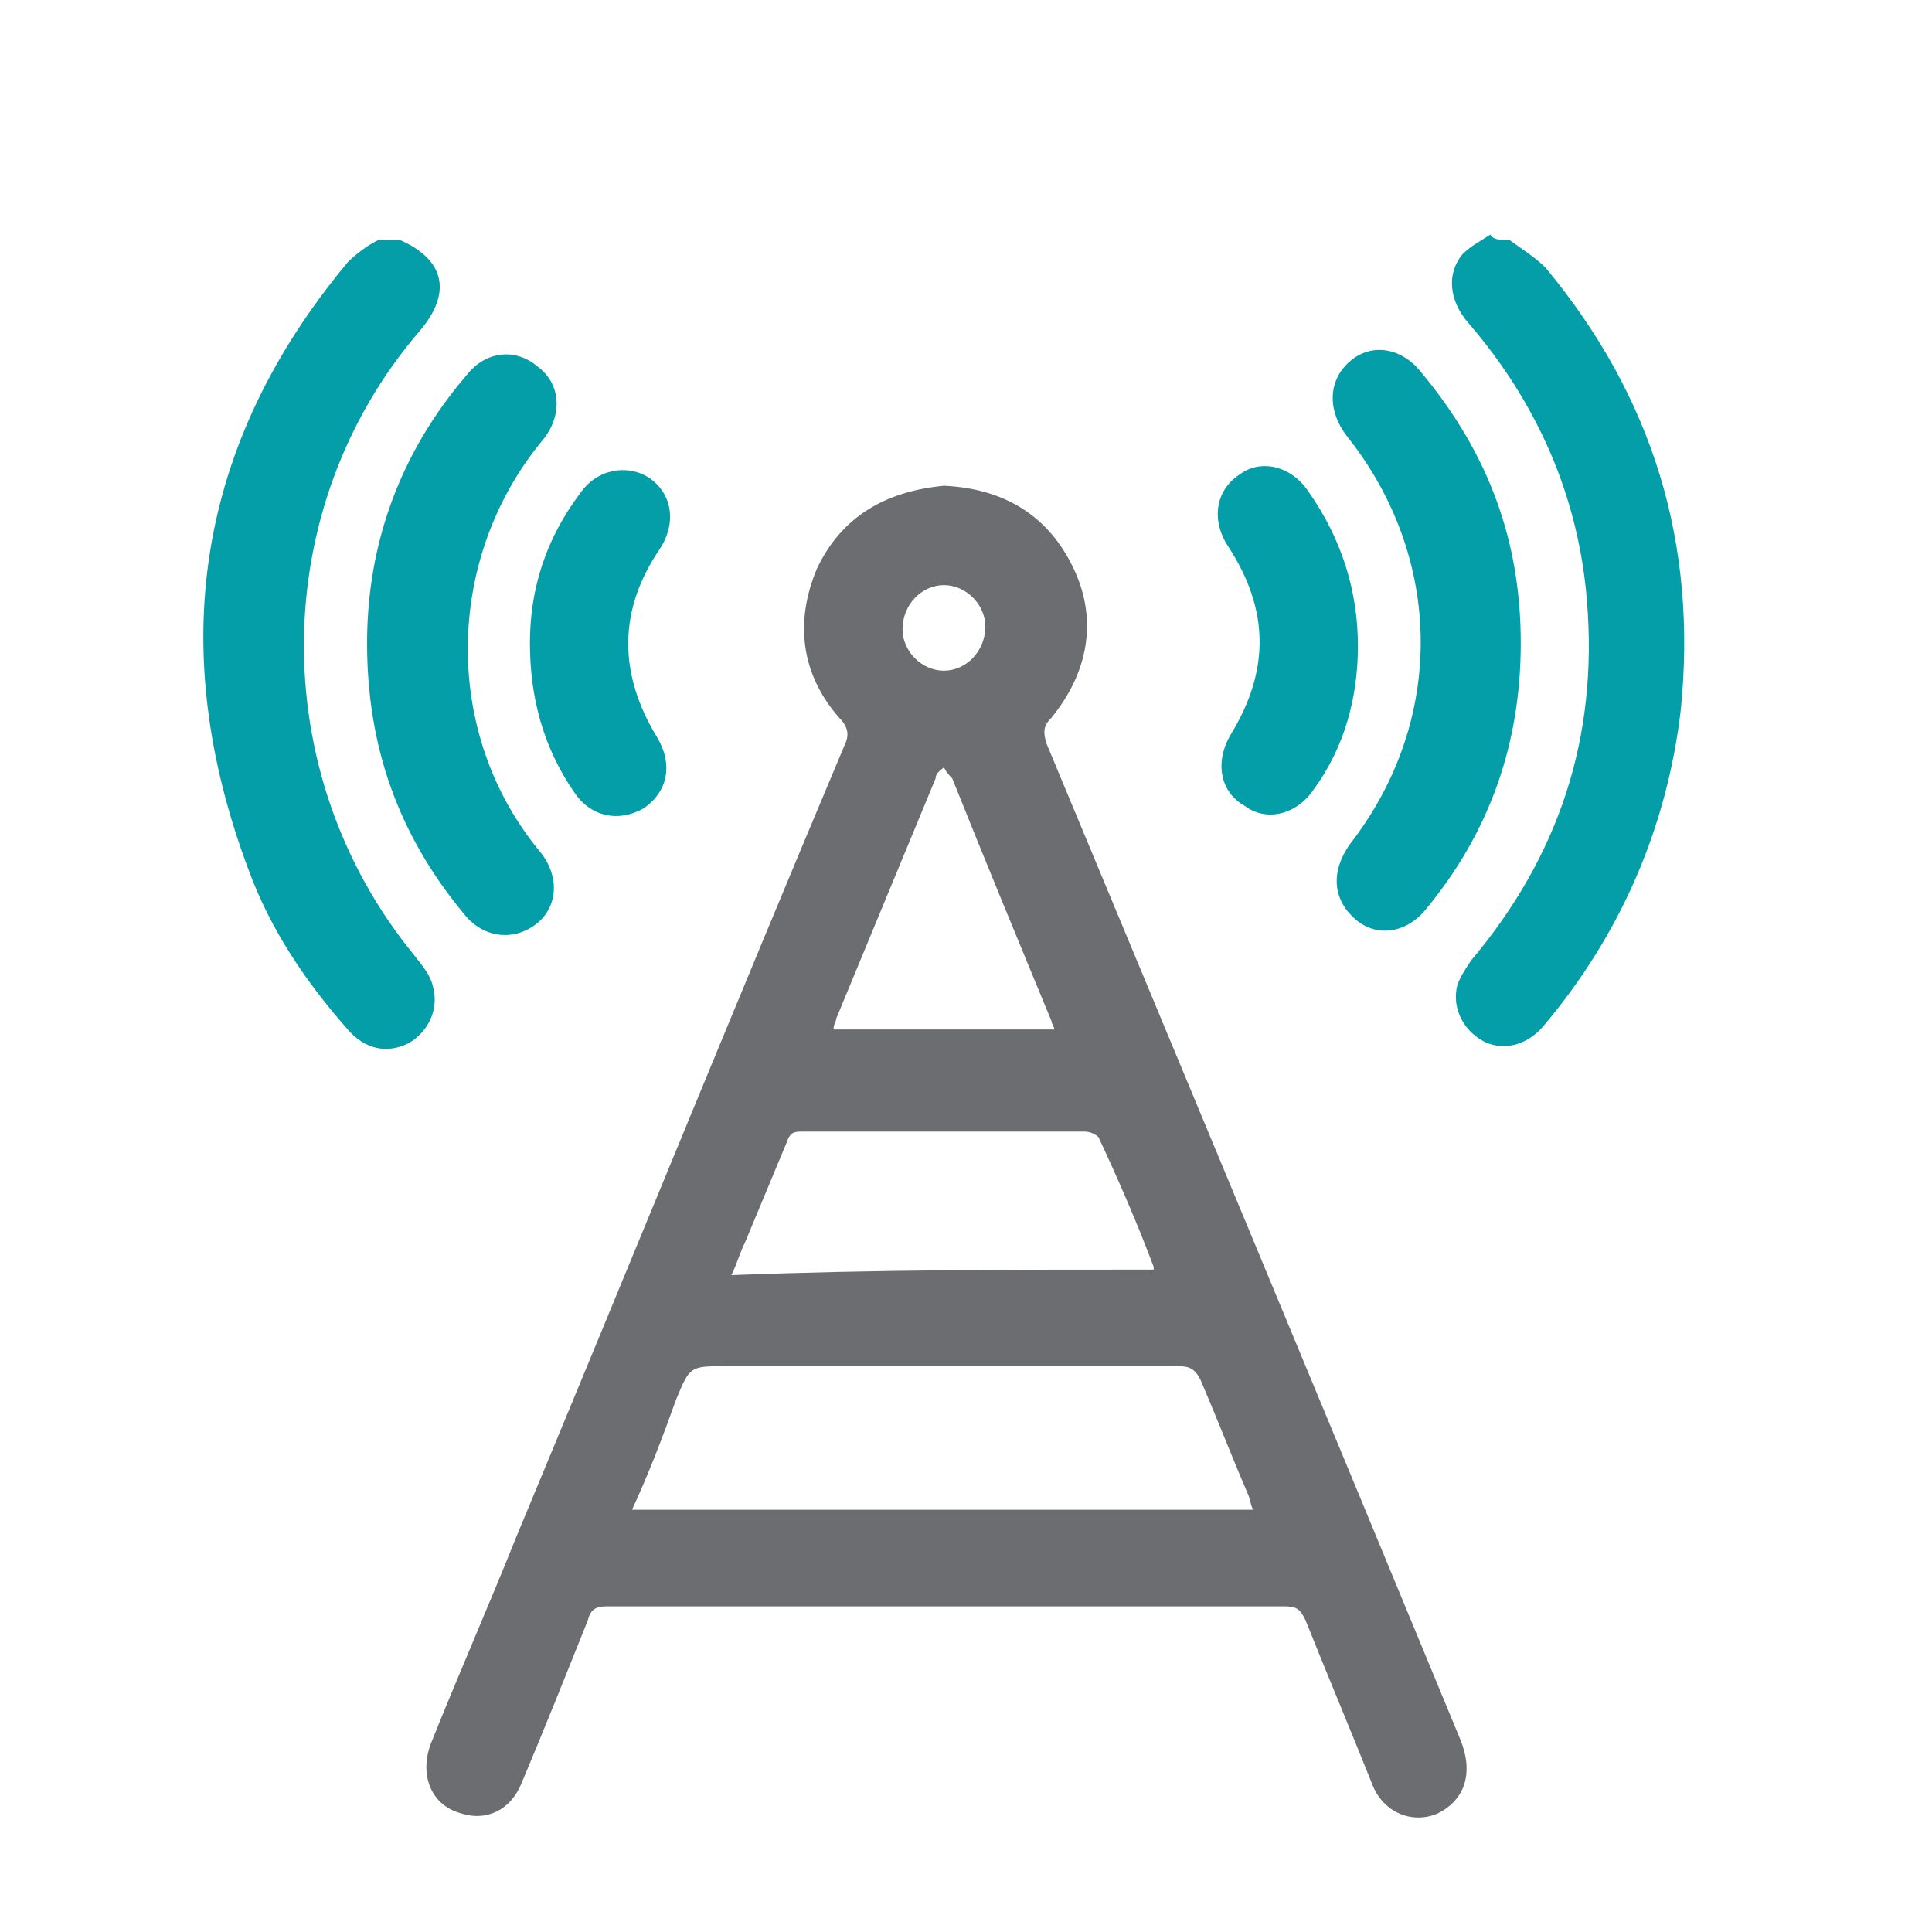
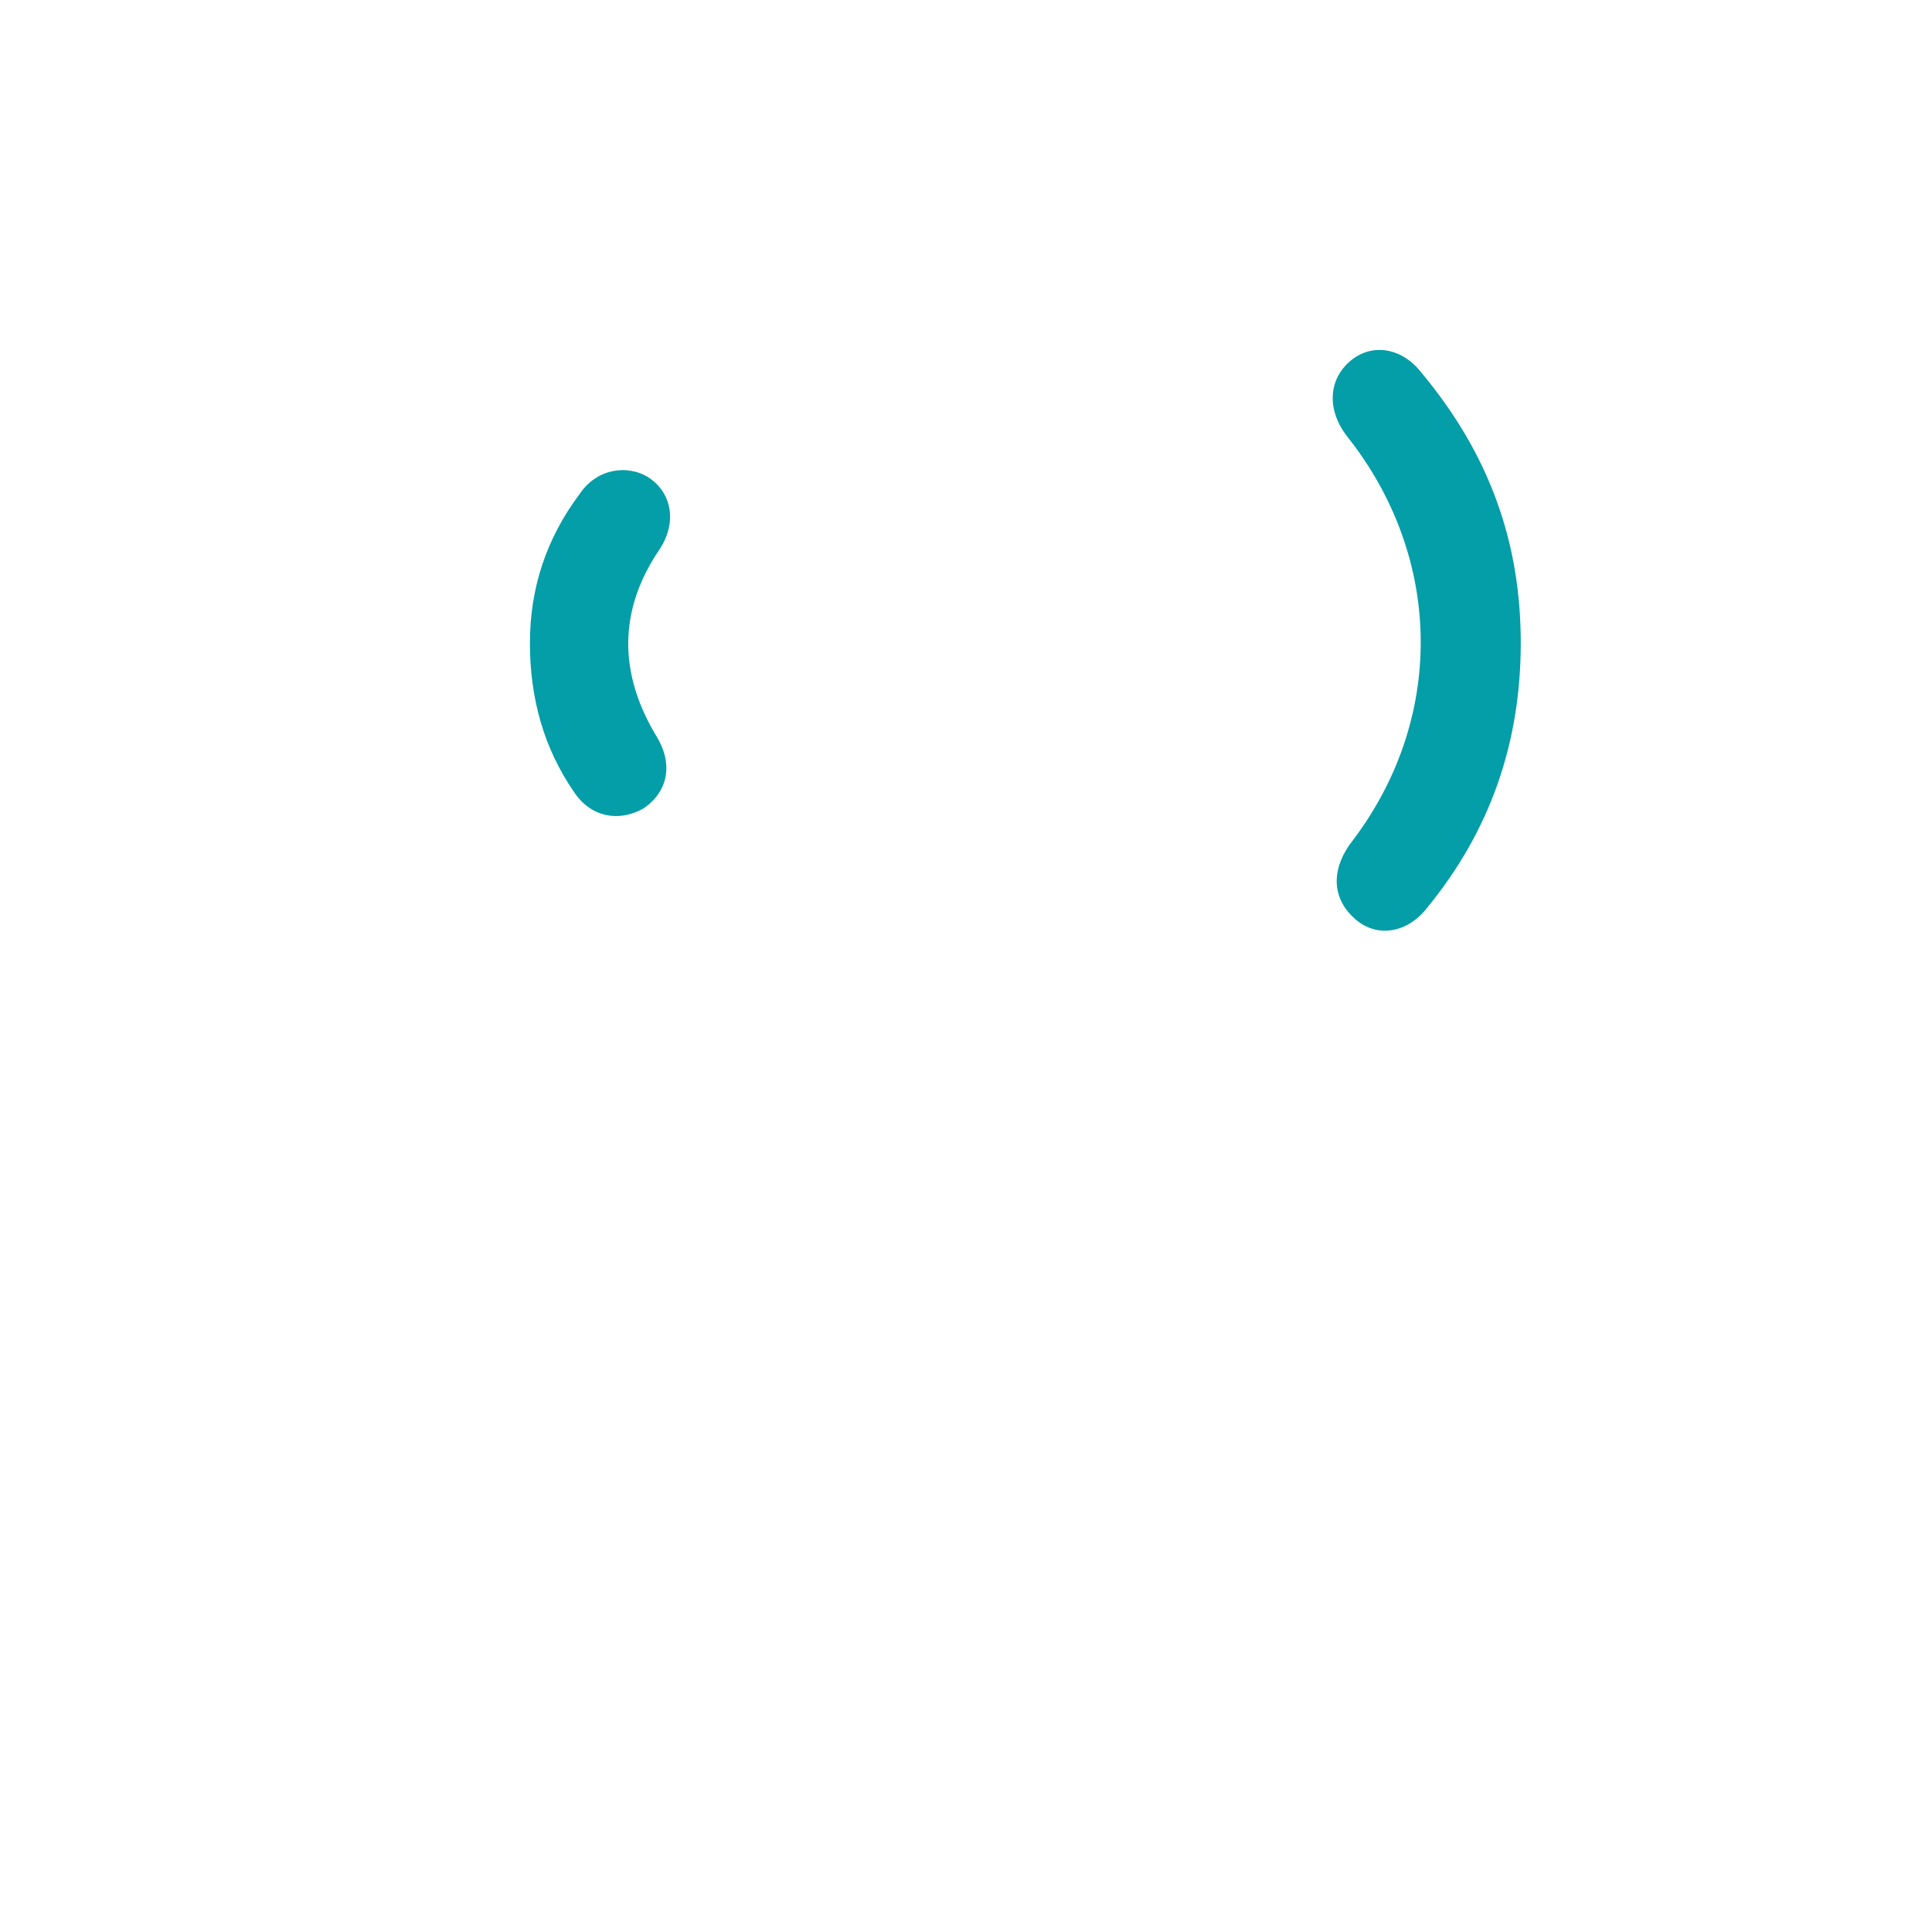
<svg xmlns="http://www.w3.org/2000/svg" version="1.1" id="Layer_1" x="0px" y="0px" viewBox="0 0 70 70" style="enable-background:new 0 0 70 70;" xml:space="preserve">
  <style type="text/css">
	.st0{fill:#049EA8;}
	.st1{fill:#6C6D70;}
</style>
-   <path class="st0" d="M54.7,8.7c0.4,0.3,0.9,0.6,1.3,1c3.9,4.7,5.5,10,4.9,16c-0.5,4.3-2.2,8.2-5,11.5c-0.6,0.7-1.5,0.9-2.2,0.5  c-0.7-0.4-1.1-1.2-0.9-2c0.1-0.3,0.3-0.6,0.5-0.9c3.2-3.8,4.6-8.1,4.2-13c-0.3-3.8-1.8-7.2-4.3-10.1c-0.7-0.8-0.8-1.8-0.2-2.5  c0.3-0.3,0.7-0.5,1-0.7C54.1,8.7,54.4,8.7,54.7,8.7z" />
-   <path class="st0" d="M14.5,8.7c1.6,0.7,1.9,1.9,0.7,3.3C9.7,18.4,9.6,28,15,34.6c0.3,0.4,0.6,0.7,0.7,1.2c0.2,0.8-0.2,1.6-0.9,2  c-0.8,0.4-1.6,0.2-2.2-0.5c-1.5-1.7-2.8-3.6-3.6-5.8c-3-8-1.9-15.4,3.6-22c0.3-0.3,0.7-0.6,1.1-0.8C14,8.7,14.3,8.7,14.5,8.7z" />
-   <path class="st1" d="M34.2,17.6c2.2,0.1,3.8,1.1,4.7,3c0.9,1.9,0.5,3.8-0.8,5.4c-0.3,0.3-0.3,0.5-0.2,0.9c5,12,10,24,15,36.1  c0.5,1.2,0.2,2.2-0.8,2.7c-0.9,0.4-2,0-2.4-1.1c-0.8-2-1.6-3.9-2.4-5.9c-0.2-0.4-0.3-0.5-0.8-0.5c-8.2,0-16.3,0-24.5,0  c-0.4,0-0.6,0.1-0.7,0.5c-0.8,2-1.6,4-2.4,5.9c-0.4,1-1.3,1.4-2.2,1.1c-1.1-0.3-1.5-1.4-1.1-2.5c1-2.5,2.1-5,3.1-7.5  c4-9.6,7.9-19.2,11.9-28.7c0.2-0.4,0.1-0.7-0.2-1c-1.4-1.6-1.6-3.5-0.8-5.4C30.5,18.7,32.1,17.8,34.2,17.6z M22.9,54.7  c7.5,0,15,0,22.5,0c-0.1-0.2-0.1-0.4-0.2-0.6c-0.6-1.4-1.1-2.7-1.7-4.1c-0.2-0.4-0.4-0.5-0.8-0.5c-5.5,0-10.9,0-16.4,0  c-1.3,0-1.3,0-1.8,1.2C24,52.1,23.5,53.4,22.9,54.7z M41.8,46c0-0.1,0-0.1,0-0.1c-0.6-1.6-1.3-3.2-2-4.7c-0.1-0.1-0.3-0.2-0.5-0.2  c-3.4,0-6.9,0-10.3,0c-0.3,0-0.4,0.1-0.5,0.4c-0.5,1.2-1,2.4-1.5,3.6c-0.2,0.4-0.3,0.8-0.5,1.2C31.7,46,36.7,46,41.8,46z M38.2,37.3  c0-0.1-0.1-0.2-0.1-0.3c-1.2-2.9-2.4-5.8-3.6-8.8c-0.1-0.1-0.2-0.2-0.3-0.4c-0.1,0.1-0.3,0.2-0.3,0.4c-1.2,2.9-2.4,5.8-3.6,8.7  c0,0.1-0.1,0.2-0.1,0.4C32.9,37.3,35.5,37.3,38.2,37.3z M35.7,22.7c0-0.8-0.7-1.5-1.5-1.5c-0.8,0-1.5,0.7-1.5,1.6  c0,0.8,0.7,1.5,1.5,1.5C35,24.3,35.7,23.6,35.7,22.7z" />
  <path class="st0" d="M55.1,23.3c0,3.6-1.1,6.8-3.4,9.6c-0.7,0.9-1.8,1.1-2.6,0.4c-0.8-0.7-0.9-1.7-0.2-2.7  c3.5-4.5,3.4-10.4-0.1-14.8c-0.7-0.9-0.7-2,0.1-2.7c0.8-0.7,1.9-0.5,2.6,0.4C54,16.5,55.1,19.7,55.1,23.3z" />
-   <path class="st0" d="M13.3,23.3c0-3.6,1.2-6.9,3.6-9.7c0.7-0.9,1.8-1,2.6-0.3c0.8,0.6,0.9,1.7,0.2,2.6c-3.6,4.3-3.7,10.7-0.1,15  c0.7,0.9,0.6,2-0.2,2.6c-0.8,0.6-1.9,0.5-2.6-0.4C14.4,30.2,13.3,27,13.3,23.3z" />
  <path class="st0" d="M19.2,23.3c0-2,0.6-3.8,1.8-5.4c0.6-0.9,1.7-1.1,2.5-0.6c0.9,0.6,1,1.7,0.4,2.6c-1.5,2.2-1.5,4.5-0.1,6.8  c0.6,1,0.4,2-0.5,2.6c-0.9,0.5-1.9,0.3-2.5-0.6C19.7,27.1,19.2,25.3,19.2,23.3z" />
-   <path class="st0" d="M49.2,23.4c0,1.9-0.5,3.7-1.6,5.2c-0.6,0.9-1.7,1.2-2.5,0.6c-0.9-0.5-1.1-1.6-0.5-2.6c1.4-2.3,1.4-4.5-0.1-6.8  c-0.6-0.9-0.5-2,0.4-2.6c0.8-0.6,1.9-0.3,2.5,0.6C48.6,19.5,49.2,21.4,49.2,23.4z" />
</svg>